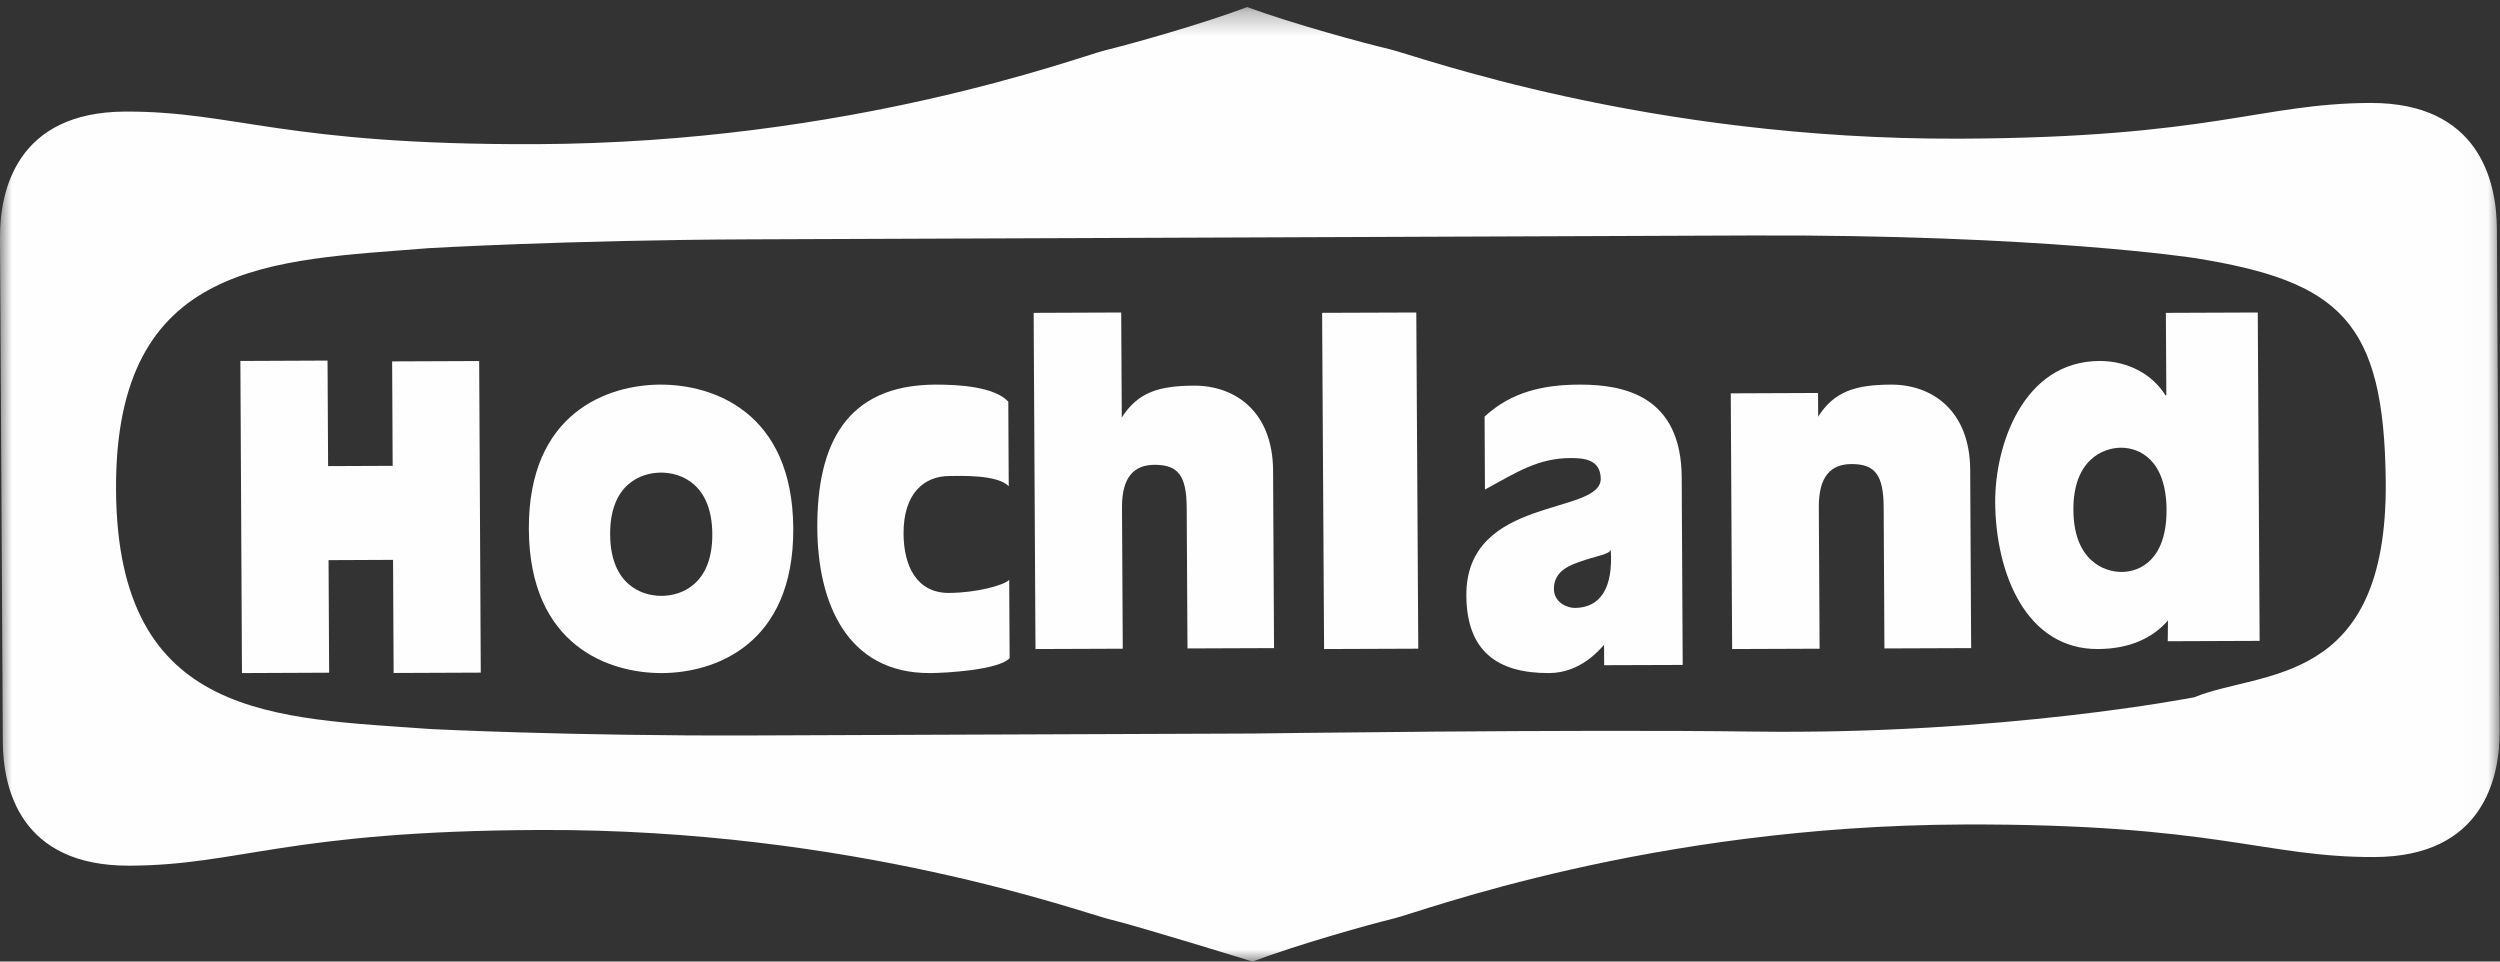
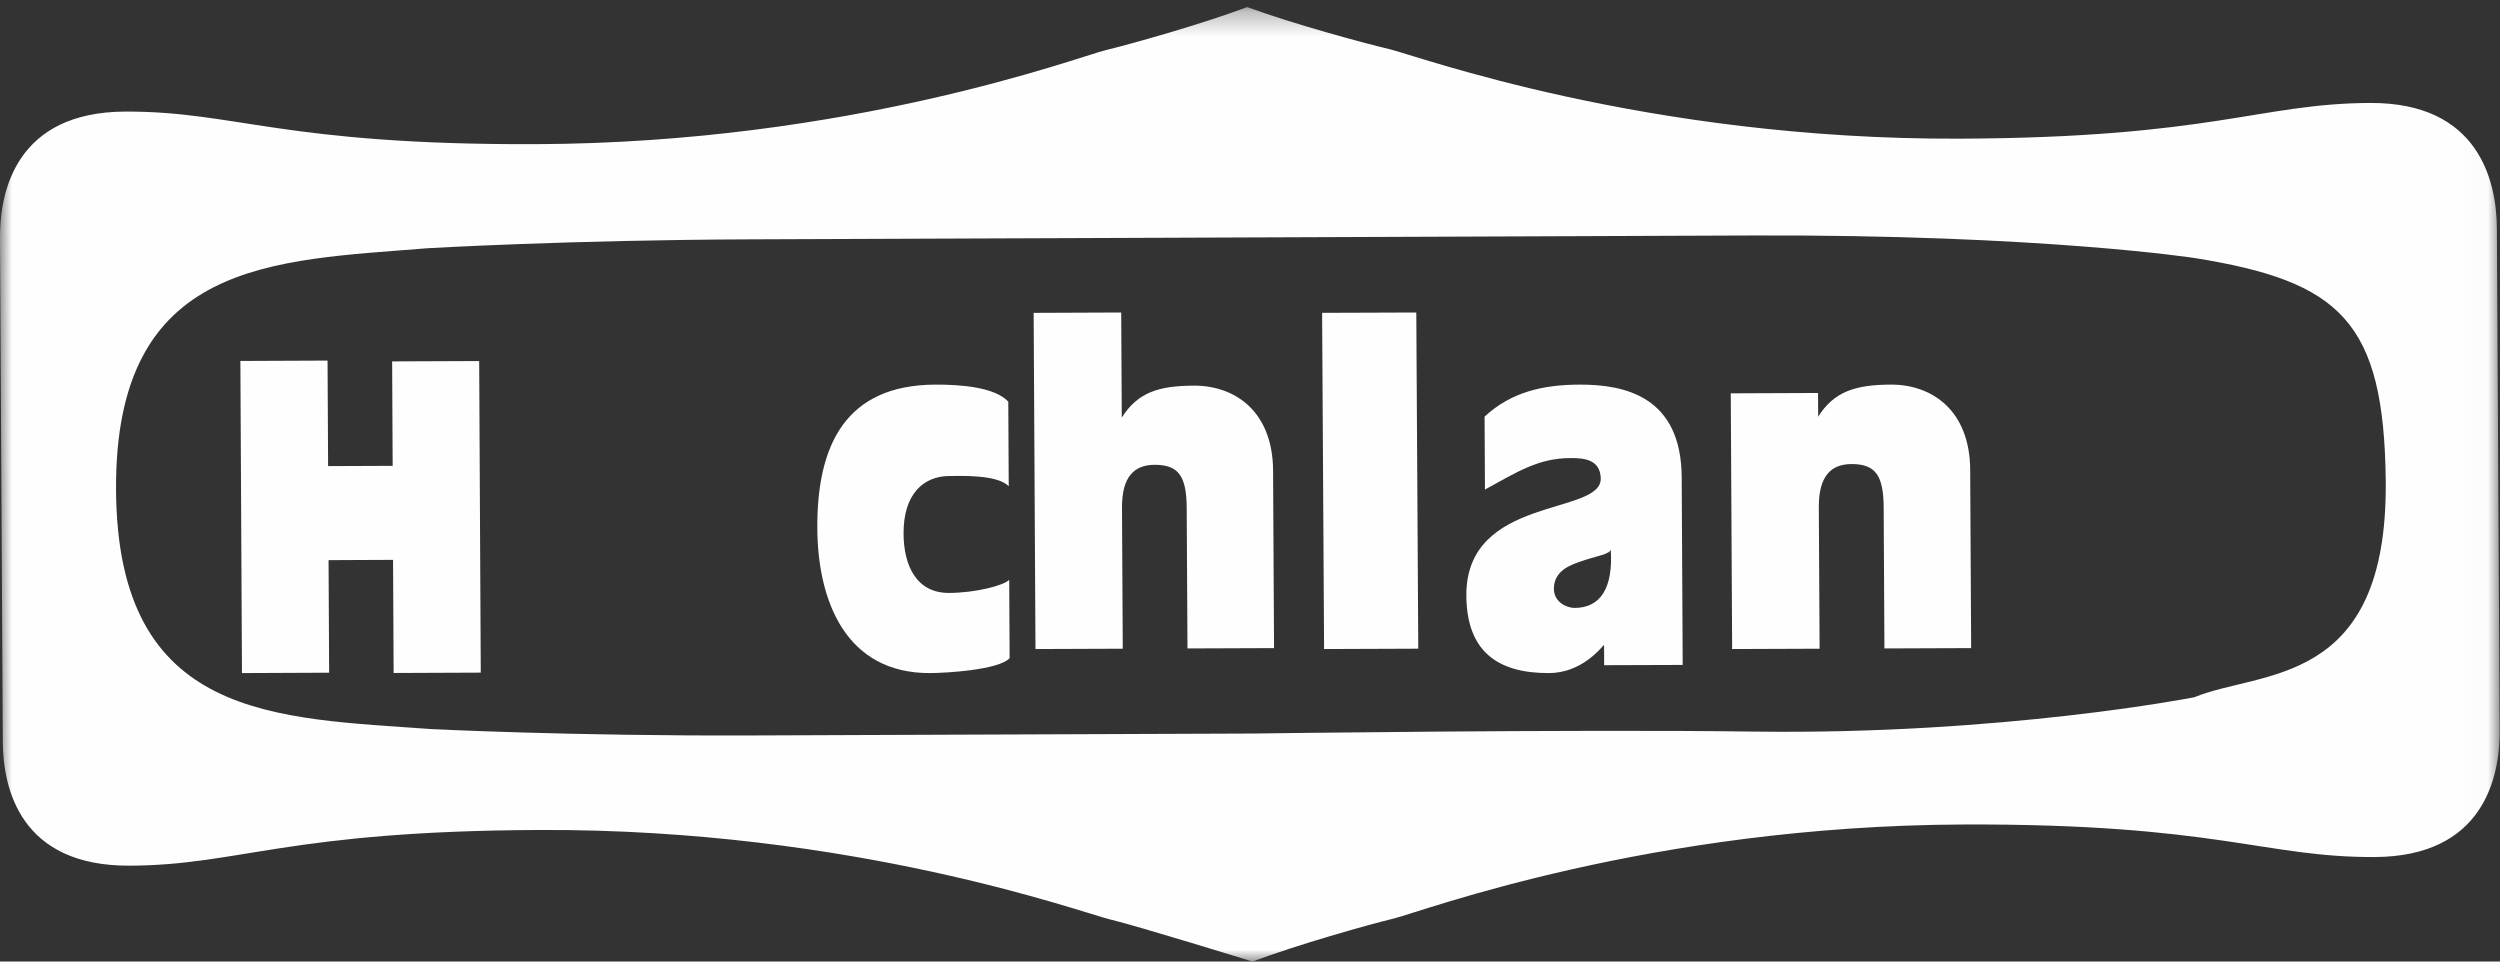
<svg xmlns="http://www.w3.org/2000/svg" xmlns:xlink="http://www.w3.org/1999/xlink" width="104px" height="40px" viewBox="0 0 104 40">
  <rect x="0" y="0" width="104" height="40" fill="#333333" stroke="none" />
  <title>Page 1</title>
  <desc>Created with Sketch.</desc>
  <defs>
    <polygon id="path-1" points="0 0.295 103.986 0.295 103.986 40 0 40" />
  </defs>
  <g id="поставщмкам-copy-3" stroke="none" stroke-width="1" fill="none" fill-rule="evenodd" transform="translate(-935, -2745)">
    <g id="Group-12" transform="translate(695, 2745)">
      <g id="Page-1" transform="translate(240, 0)">
        <g id="Group-3">
          <mask id="mask-2" fill="white">
            <use xlink:href="#path-1" />
          </mask>
          <g id="Clip-2" />
          <path d="M91.284,29.006 C91.284,29.006 83.292,30.575 72.967,30.434 C65.407,30.331 52.125,30.515 52.125,30.515 C52.125,30.515 38.844,30.566 31.282,30.595 C23.72,30.624 17.925,30.329 17.925,30.329 C11.491,29.856 4.881,29.973 4.827,20.377 C4.774,10.783 11.385,10.848 17.813,10.325 C17.813,10.325 23.606,9.986 31.167,9.957 C38.728,9.928 52.01,9.877 52.01,9.877 C52.01,9.877 65.291,9.826 72.852,9.796 C84.94,9.75 91.316,10.737 91.316,10.737 C97.358,11.71 99.178,13.361 99.247,20.014 C99.334,28.615 94.053,27.864 91.284,29.006 Z M103.928,19.926 L103.928,19.971 L103.87,9.499 C103.859,7.546 103.13,4.266 98.602,4.283 C94.03,4.301 92.041,5.729 81.52,5.769 C68.471,5.82 58.932,2.312 57.796,2.043 C56.685,1.782 53.795,0.995 51.882,0.295 C49.977,1.009 47.096,1.819 45.988,2.089 C44.856,2.366 35.356,5.946 22.306,5.997 C11.786,6.037 9.781,4.625 5.208,4.642 C0.681,4.66 -0.011,7.945 -0,9.898 L0.117,30.864 C0.128,32.817 0.855,36.03 5.383,36.012 C9.956,35.995 11.945,34.567 22.465,34.527 C35.516,34.476 45.054,37.983 46.19,38.251 C47.301,38.514 52.103,40 52.103,40 C54.008,39.286 56.89,38.476 57.997,38.206 C59.131,37.929 68.63,34.349 81.679,34.299 C92.2,34.259 94.205,35.671 98.778,35.653 C103.305,35.636 103.997,32.35 103.986,30.397 L103.928,19.926 Z" id="Fill-1" fill="#FEFEFE" mask="url(#mask-2)" />
        </g>
        <polygon id="Fill-4" fill="#FEFEFE" points="10 15.016 13.626 15 13.649 19.39 16.335 19.379 16.313 15.034 19.934 15.019 20 27.981 16.375 27.996 16.351 23.29 13.668 23.302 13.692 27.984 10.066 28" />
        <path d="M41.963,20.229 C41.493,19.73 39.911,19.8 39.49,19.802 C38.43,19.806 37.58,20.538 37.588,22.199 C37.595,23.564 38.145,24.671 39.479,24.666 C40.615,24.661 41.772,24.348 41.983,24.121 L42,27.38 C41.551,27.867 39.379,27.997 38.692,28 C35.219,28.015 34.017,25.059 34,21.967 C33.983,18.485 35.198,16.015 38.91,16 C39.965,15.996 41.375,16.102 41.945,16.707 L41.963,20.229 Z" id="Fill-6" fill="#FEFEFE" />
        <polygon id="Fill-8" fill="#FEFEFE" points="55 13.014 58.918 13 59 26.985 55.082 27" />
-         <path d="M27.521,24.788 C28.36,24.785 29.644,24.296 29.632,22.216 C29.62,20.136 28.33,19.657 27.492,19.66 C26.653,19.663 25.369,20.152 25.382,22.232 C25.393,24.312 26.682,24.791 27.521,24.788 M22,22.021 C21.973,17.154 25.296,16.008 27.465,16 C29.635,15.992 32.972,17.113 33,21.98 C33.027,26.846 29.704,27.992 27.534,28 C25.364,28.008 22.028,26.887 22,22.021" id="Fill-10" fill="#FEFEFE" />
        <path d="M65.508,25.29 C66.59,25.286 67.12,24.439 67.005,22.837 C67.02,23.062 66.392,23.122 65.709,23.373 C65.387,23.491 64.638,23.719 64.642,24.496 C64.645,25.057 65.183,25.291 65.508,25.29 Z M66.729,26.823 C66.55,27.017 65.761,27.995 64.44,28 C62.302,28.009 61.012,27.099 61,24.773 C60.978,20.601 66.636,21.457 66.591,19.898 C66.568,19.131 65.931,19.052 65.334,19.055 C64.007,19.06 63.145,19.612 61.774,20.366 L61.759,17.331 C62.879,16.292 64.221,16.006 65.696,16 C67.57,15.992 69.942,16.474 69.959,19.863 L70,27.661 L66.733,27.672 L66.729,26.823 Z" id="Fill-12" fill="#FEFEFE" />
-         <path d="M88.263,23.793 C89.006,23.791 90.139,23.299 90.128,21.203 C90.116,19.105 88.976,18.622 88.234,18.625 C87.496,18.627 86.241,19.12 86.253,21.217 C86.265,23.314 87.525,23.797 88.263,23.793 Z M90.188,25.812 C89.585,26.5 88.659,26.994 87.273,27 C84.289,27.011 83.017,23.86 83,20.887 C82.987,18.555 84.144,15.03 87.338,15.017 C88.534,15.013 89.547,15.58 90.083,16.447 L90.12,16.447 L90.1,13.015 L93.923,13 L94,26.66 L90.178,26.675 L90.188,25.812 Z" id="Fill-14" fill="#FEFEFE" />
        <path d="M72,16.363 L75.63,16.348 L75.636,17.349 L75.625,17.349 C76.301,16.269 77.21,16.006 78.663,16 C80.377,15.993 81.947,17.08 81.96,19.544 L82,26.961 L78.392,26.975 L78.361,21.111 C78.353,19.776 78.02,19.303 77.022,19.305 C76.177,19.308 75.656,19.797 75.663,21.1 L75.695,26.986 L72.057,27 L72,16.363 Z" id="Fill-16" fill="#FEFEFE" />
        <path d="M49.399,26.975 L49.367,21.135 C49.36,19.803 49.026,19.333 48.031,19.336 C47.189,19.339 46.668,19.824 46.675,21.123 L46.707,26.986 L43.076,27 L43,13.015 L46.642,13 L46.666,17.386 L46.656,17.386 C47.33,16.311 48.218,16.049 49.67,16.043 C51.379,16.036 52.947,17.119 52.96,19.573 L53,26.961 L49.399,26.975 Z" id="Fill-18" fill="#FEFEFE" />
      </g>
    </g>
  </g>
</svg>